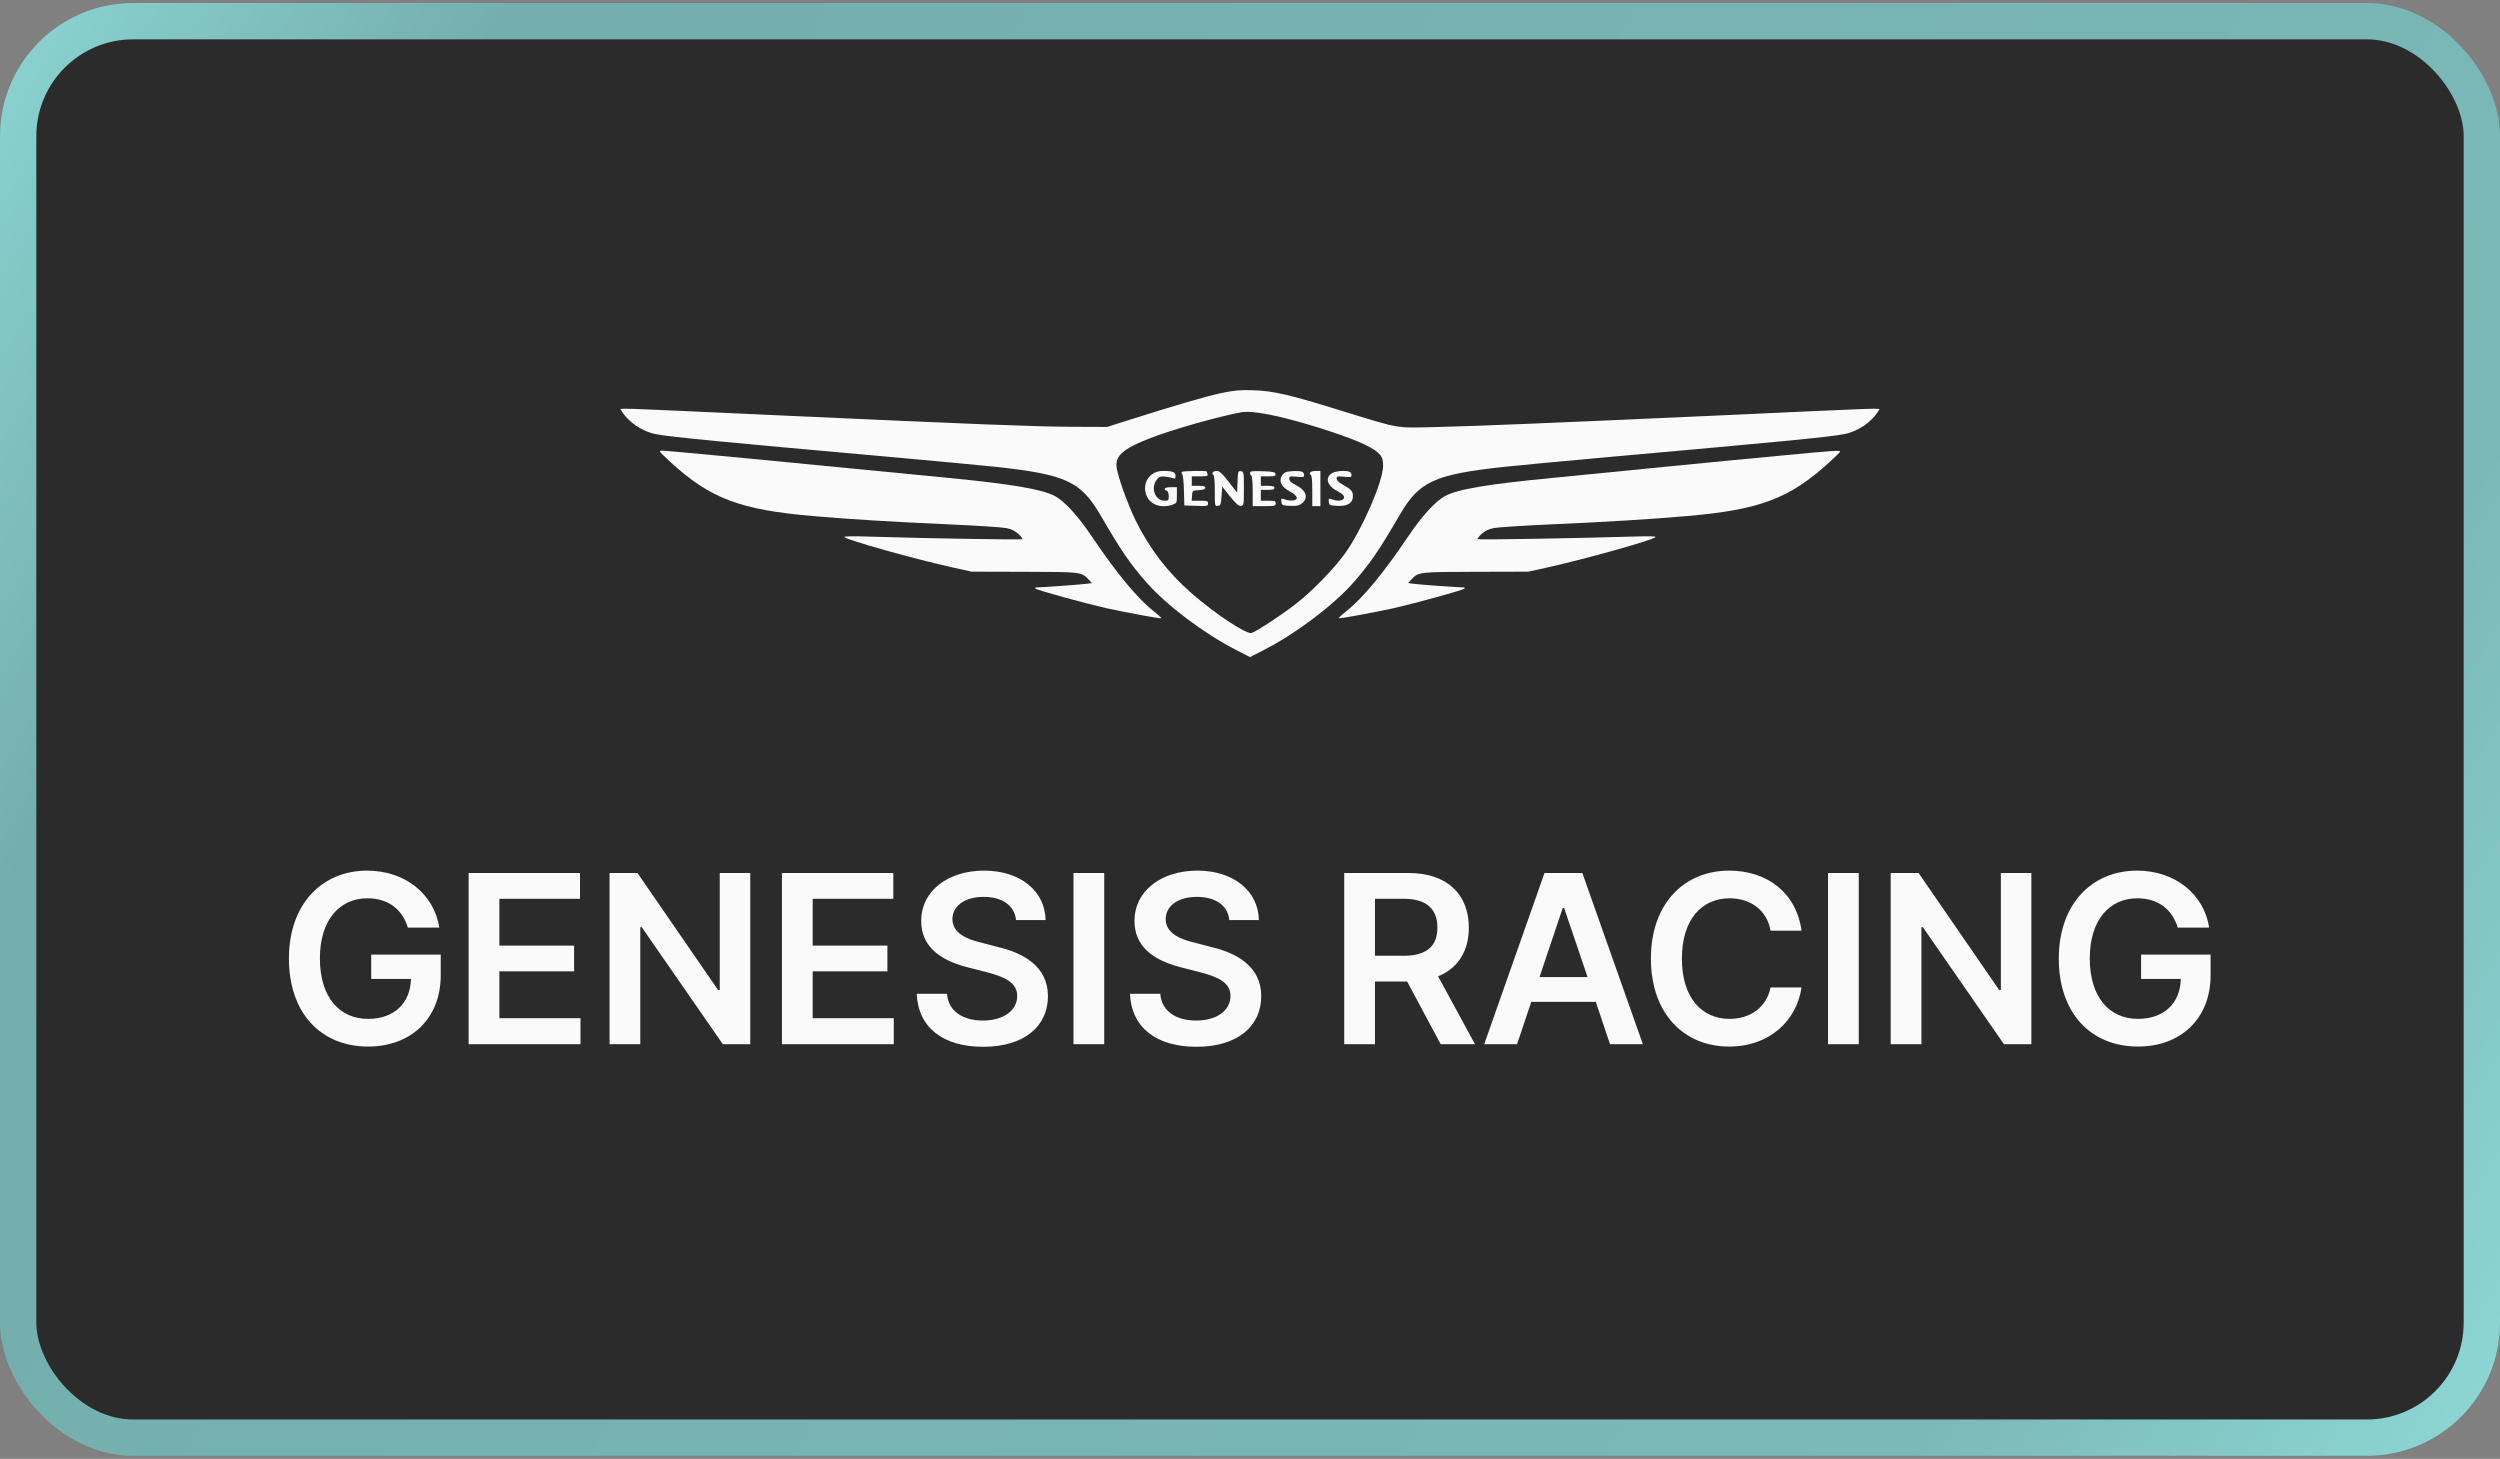
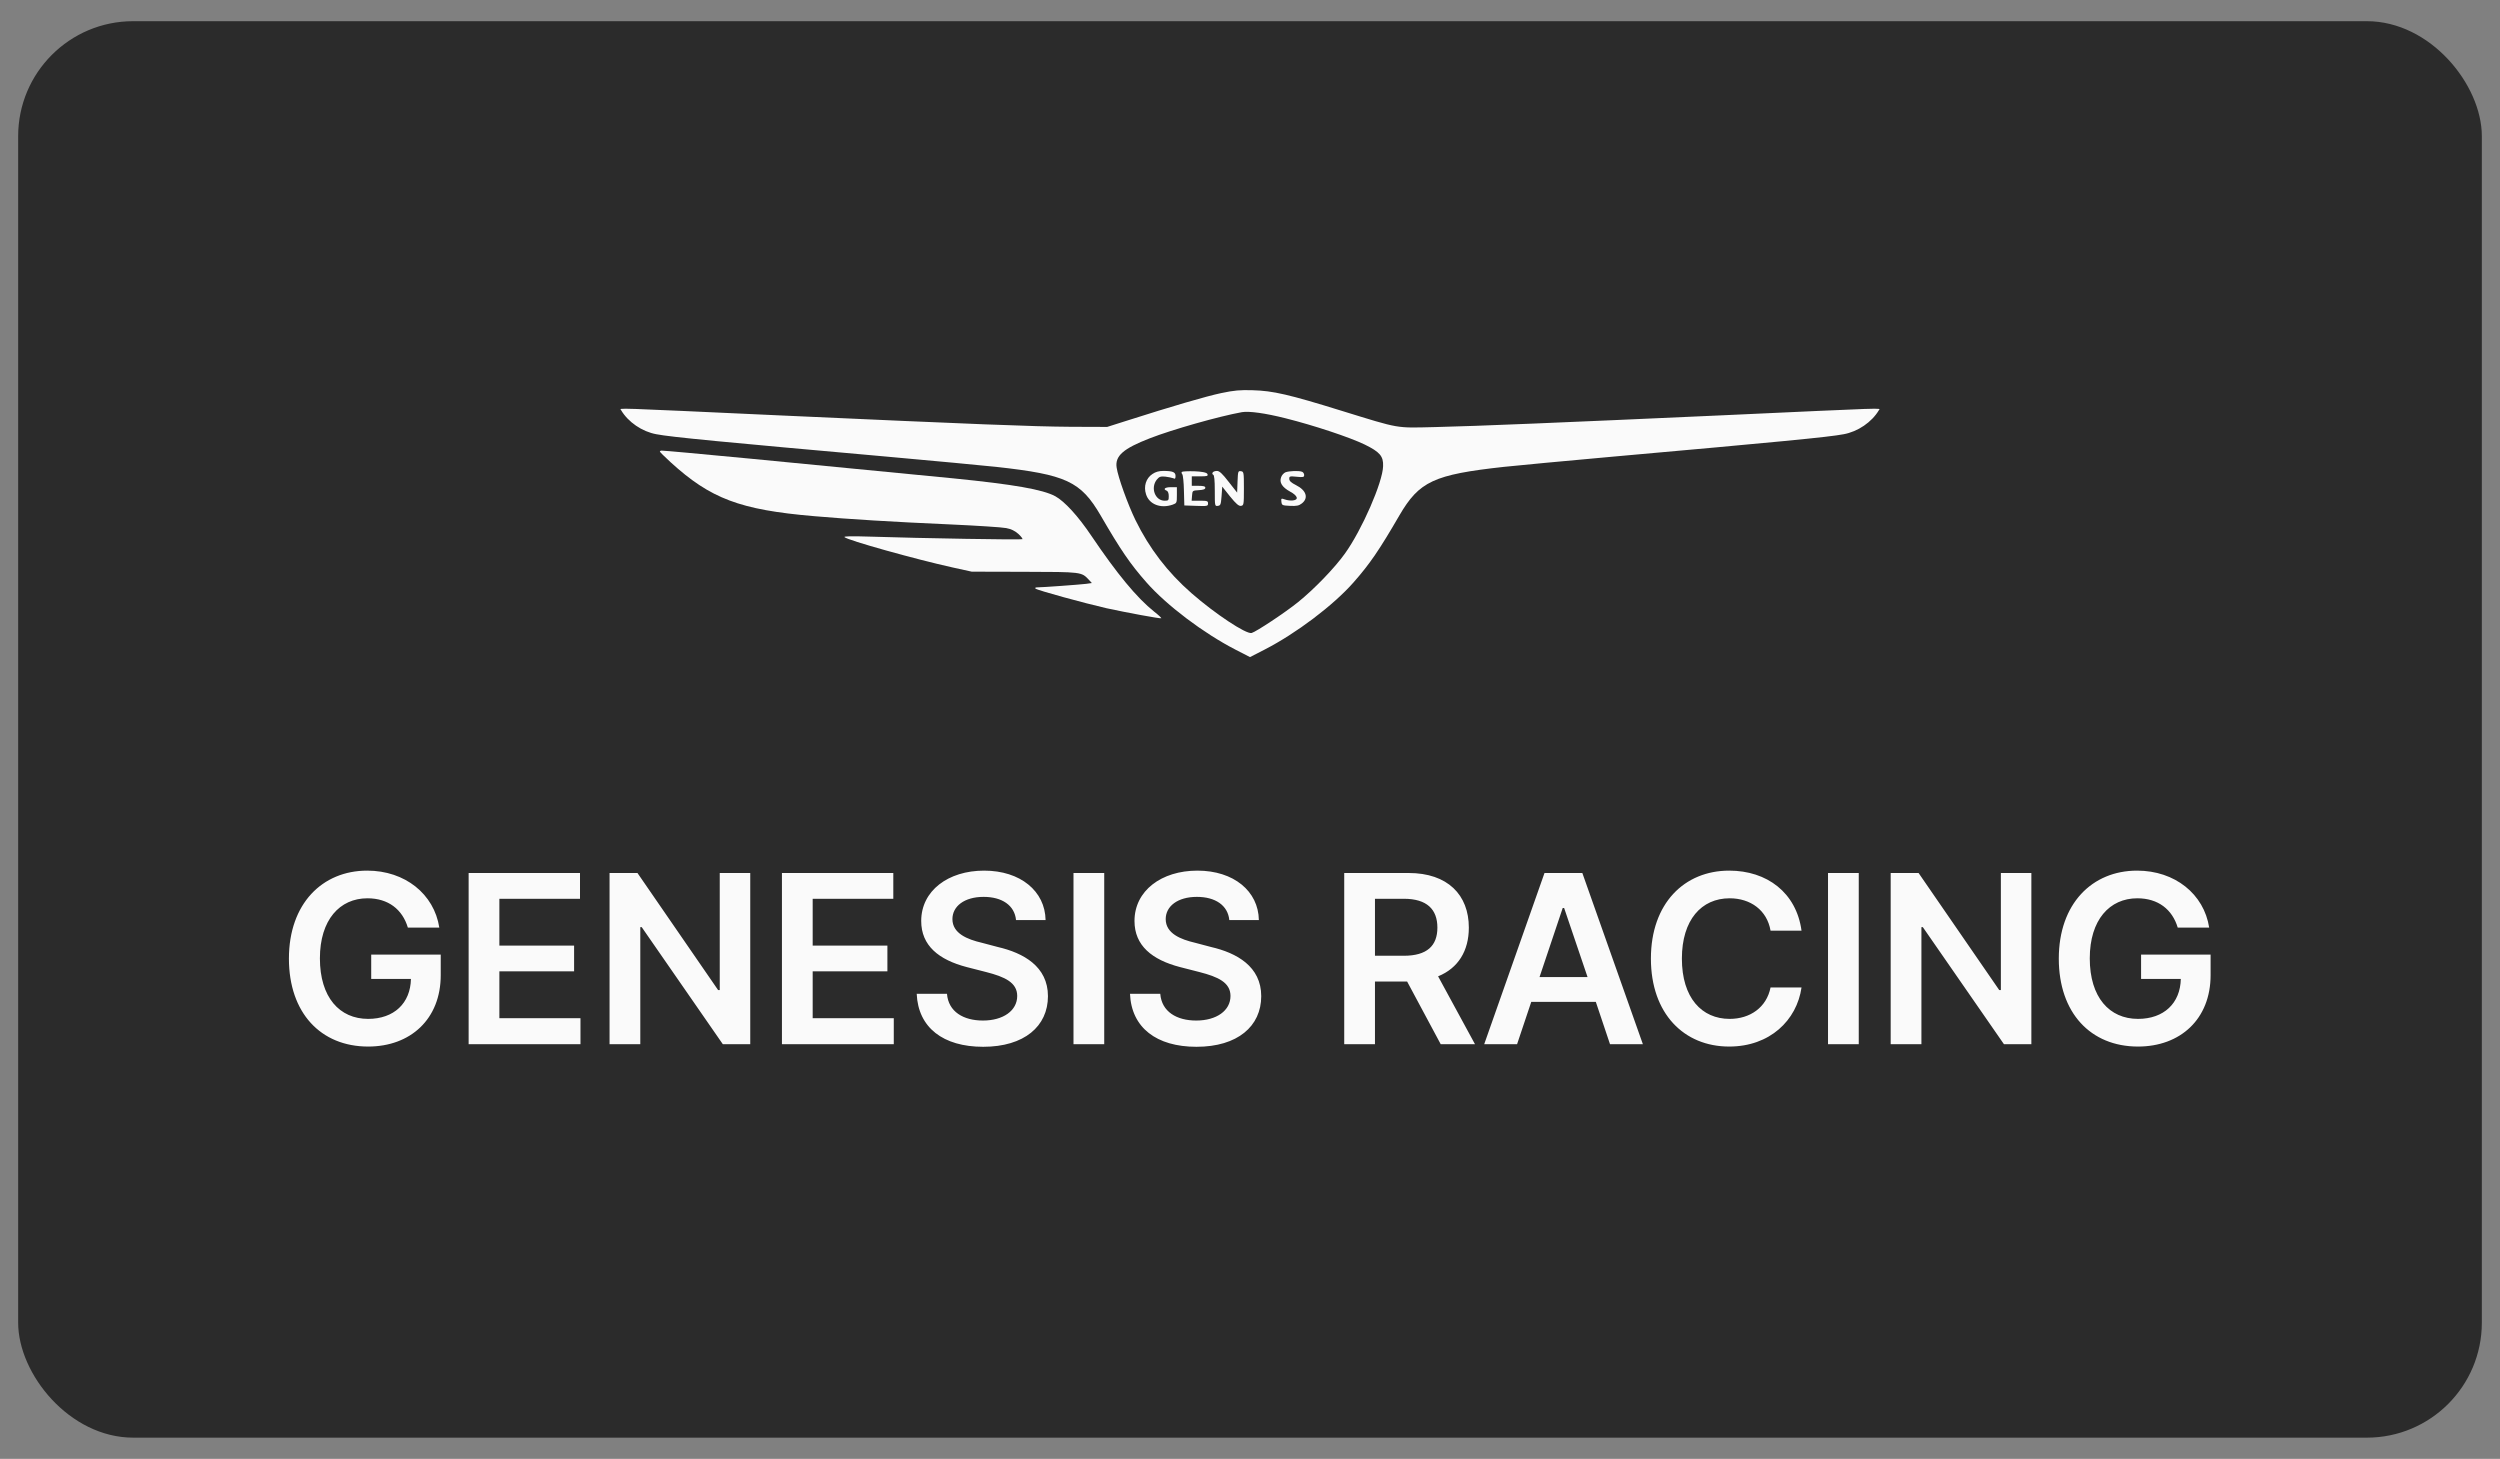
<svg xmlns="http://www.w3.org/2000/svg" width="413" height="241" viewBox="0 0 413 241" fill="none">
  <rect x="0" y="0" width="413" height="241" fill="#808080" stroke="none" />
  <rect x="3" y="3.5" width="407" height="234" rx="19" fill="#2B2B2B" />
-   <rect x="3" y="3.5" width="407" height="234" rx="19" stroke="url(#paint0_linear_1562_640)" stroke-width="6" />
  <path d="M201.758 64.936C199.298 65.451 193.571 67.128 186.145 69.499L182.902 70.528L176.863 70.506C170.533 70.461 161.384 70.103 128.884 68.627C100.544 67.33 102.378 67.374 102.602 67.755C103.765 69.723 106.069 71.311 108.44 71.736C110.856 72.206 119.288 73.011 146.666 75.449C154.294 76.143 162.346 76.881 164.561 77.127C176.147 78.402 178.54 79.52 181.828 85.157C185.139 90.861 186.705 93.164 189.411 96.229C192.744 100.009 198.806 104.594 204.107 107.323L206.5 108.553L208.893 107.323C214.127 104.639 220.256 100.009 223.589 96.229C226.295 93.164 227.861 90.861 231.172 85.157C234.46 79.52 236.853 78.402 248.439 77.127C250.654 76.881 258.706 76.143 266.334 75.449C293.712 73.011 302.144 72.206 304.56 71.736C306.931 71.311 309.235 69.723 310.398 67.755C310.622 67.374 312.456 67.33 284.116 68.627C257.834 69.813 244.011 70.394 237.144 70.551C230.433 70.707 231.44 70.886 221.643 67.867C212.92 65.16 210.28 64.556 206.947 64.467C204.845 64.4 203.883 64.489 201.758 64.936ZM212.36 69.097C217.08 70.282 222.94 72.228 225.445 73.436C227.951 74.666 228.555 75.36 228.487 77.015C228.42 79.699 224.976 87.55 222.202 91.42C220.502 93.813 217.08 97.347 214.441 99.472C212.316 101.194 207.507 104.371 206.768 104.572C205.851 104.796 200.729 101.396 196.837 97.996C192.878 94.529 189.881 90.615 187.577 85.917C186.324 83.345 184.692 78.827 184.468 77.239C184.177 75.315 185.564 74.107 189.948 72.407C193.683 70.953 201.333 68.784 205.158 68.09C206.343 67.889 208.983 68.247 212.36 69.097Z" fill="#FAFAFA" />
  <path d="M190.373 78.312C189.322 79.005 188.897 80.347 189.322 81.645C189.836 83.322 191.737 84.061 193.728 83.367C194.399 83.121 194.421 83.076 194.421 81.801V80.482H193.415C192.431 80.482 192.073 80.817 192.744 81.063C192.945 81.153 193.079 81.488 193.079 81.958C193.079 82.651 193.035 82.718 192.408 82.718C190.82 82.718 190.037 80.616 191.089 79.251C191.514 78.737 191.715 78.67 192.498 78.737C193.012 78.804 193.594 78.916 193.818 79.005C194.131 79.162 194.198 79.073 194.198 78.625C194.198 77.999 193.75 77.797 192.162 77.797C191.469 77.797 190.887 77.954 190.373 78.312Z" fill="#FAFAFA" />
-   <path d="M195.249 77.954C195.16 78.021 195.182 78.2 195.316 78.357C195.428 78.491 195.562 79.699 195.585 81.063L195.652 83.501L197.62 83.568C199.454 83.635 199.566 83.613 199.566 83.166C199.566 82.763 199.432 82.718 198.202 82.718H196.86L196.927 81.868C196.994 81.041 196.994 81.041 198.067 80.974C198.806 80.929 199.119 80.817 199.119 80.571C199.119 80.347 198.828 80.258 198 80.258H196.882V78.692H198.246C199.409 78.692 199.588 78.647 199.477 78.334C199.409 78.133 199.342 77.932 199.342 77.887C199.342 77.73 195.406 77.797 195.249 77.954Z" fill="#FAFAFA" />
+   <path d="M195.249 77.954C195.16 78.021 195.182 78.2 195.316 78.357C195.428 78.491 195.562 79.699 195.585 81.063L195.652 83.501L197.62 83.568C199.454 83.635 199.566 83.613 199.566 83.166C199.566 82.763 199.432 82.718 198.202 82.718H196.86L196.927 81.868C196.994 81.041 196.994 81.041 198.067 80.974C198.806 80.929 199.119 80.817 199.119 80.571C199.119 80.347 198.828 80.258 198 80.258H196.882V78.692H198.246C199.409 78.692 199.588 78.647 199.477 78.334C199.342 77.73 195.406 77.797 195.249 77.954Z" fill="#FAFAFA" />
  <path d="M200.327 78.066C200.237 78.2 200.282 78.379 200.416 78.424C200.595 78.469 200.684 79.296 200.684 81.086C200.684 83.613 200.684 83.636 201.199 83.569C201.646 83.501 201.691 83.345 201.803 81.958L201.915 80.392L203.212 82.025C204.218 83.255 204.643 83.613 205.001 83.569C205.471 83.501 205.493 83.39 205.493 80.706C205.493 77.999 205.471 77.91 205.001 77.843C204.532 77.775 204.509 77.865 204.442 79.565L204.375 81.377L202.966 79.587C201.915 78.223 201.445 77.798 201.042 77.798C200.729 77.798 200.416 77.91 200.327 78.066Z" fill="#FAFAFA" />
-   <path d="M206.5 78.111C206.5 78.29 206.612 78.513 206.724 78.58C206.858 78.67 206.947 79.766 206.947 81.175V83.613H208.849C210.593 83.613 210.75 83.568 210.75 83.166C210.75 82.763 210.593 82.718 209.52 82.718H208.289V80.929H209.408C210.258 80.929 210.526 80.84 210.526 80.594C210.526 80.347 210.258 80.258 209.408 80.258H208.289V78.692H209.542C210.593 78.692 210.772 78.625 210.705 78.29C210.638 77.977 210.325 77.909 208.558 77.842C206.858 77.797 206.5 77.842 206.5 78.111Z" fill="#FAFAFA" />
  <path d="M212.36 78.022C212.092 78.133 211.756 78.491 211.645 78.827C211.309 79.699 211.801 80.482 213.098 81.198C214.396 81.891 214.597 82.562 213.591 82.674C213.233 82.719 212.651 82.652 212.293 82.518C211.645 82.294 211.622 82.316 211.689 82.898C211.756 83.479 211.824 83.502 213.121 83.569C214.217 83.614 214.575 83.546 215.067 83.166C216.208 82.272 215.805 80.997 214.105 80.147C213.3 79.744 212.987 79.453 212.987 79.095C212.987 78.67 213.076 78.648 214.217 78.76C215.313 78.872 215.447 78.827 215.447 78.469C215.447 78.245 215.29 77.999 215.089 77.932C214.575 77.731 212.964 77.798 212.36 78.022Z" fill="#FAFAFA" />
-   <path d="M216.431 78.066C216.342 78.2 216.387 78.379 216.521 78.424C216.7 78.469 216.789 79.296 216.789 81.063V83.613H218.131V77.797H217.371C216.946 77.797 216.521 77.909 216.431 78.066Z" fill="#FAFAFA" />
-   <path d="M220.122 78.133C218.825 78.849 219.205 80.236 220.927 81.13C221.688 81.533 222.046 81.869 222.046 82.159C222.046 82.696 221.128 82.875 220.122 82.517C219.473 82.294 219.451 82.316 219.518 82.898C219.585 83.479 219.652 83.501 220.95 83.569C222.649 83.658 223.499 83.099 223.499 81.958C223.499 81.153 223.209 80.817 221.777 80.034C221.151 79.699 220.815 79.341 220.815 79.073C220.815 78.67 220.927 78.648 222.046 78.76C223.142 78.871 223.276 78.827 223.276 78.469C223.276 78.245 223.119 77.999 222.918 77.932C222.292 77.686 220.726 77.798 220.122 78.133Z" fill="#FAFAFA" />
  <path d="M109.022 74.621C109.066 74.733 109.849 75.494 110.766 76.344C117.387 82.383 122.219 84.217 134.476 85.269C140.068 85.76 147.695 86.23 156.956 86.633C161.384 86.834 165.545 87.103 166.216 87.237C167.043 87.393 167.647 87.684 168.229 88.199C168.676 88.601 168.967 89.004 168.9 89.071C168.766 89.205 152.639 88.937 143.535 88.646C140.672 88.556 139.352 88.579 139.509 88.735C140.023 89.25 151.207 92.381 157.381 93.746L160.534 94.439L169.258 94.462C178.719 94.484 178.652 94.484 179.86 95.759L180.375 96.318L179.413 96.452C178.317 96.587 172.166 97.034 171.36 97.034C171.047 97.034 170.935 97.123 171.07 97.235C171.316 97.504 179.256 99.673 182.79 100.478C186.078 101.194 191.737 102.246 191.849 102.134C191.894 102.089 191.379 101.597 190.686 101.06C187.801 98.756 184.535 94.797 180.307 88.534C178.115 85.269 175.879 82.83 174.335 81.98C172.255 80.862 167.535 80.034 157.515 79.028C131.524 76.478 110.274 74.442 109.312 74.442C109.111 74.442 108.977 74.532 109.022 74.621Z" fill="#FAFAFA" />
-   <path d="M294.405 75.248C290.043 75.65 281.275 76.5 274.945 77.127C268.615 77.753 260.361 78.558 256.604 78.938C245.487 80.012 240.812 80.817 238.665 81.98C237.121 82.83 234.885 85.268 232.693 88.534C228.465 94.797 225.199 98.756 222.314 101.06C221.621 101.597 221.106 102.089 221.151 102.134C221.263 102.246 226.922 101.194 230.21 100.478C233.744 99.673 241.684 97.504 241.93 97.235C242.065 97.123 241.953 97.034 241.64 97.034C240.834 97.034 234.683 96.587 233.587 96.452L232.625 96.318L233.14 95.759C234.348 94.484 234.281 94.484 243.742 94.462L252.466 94.439L255.619 93.746C261.771 92.381 272.977 89.25 273.491 88.735C273.648 88.579 272.35 88.556 269.577 88.646C260.809 88.914 244.234 89.205 244.1 89.071C244.033 89.004 244.324 88.601 244.771 88.199C245.353 87.684 245.957 87.393 246.784 87.237C247.455 87.103 251.616 86.834 256.044 86.633C265.305 86.23 272.91 85.76 278.524 85.268C290.759 84.217 295.613 82.383 302.234 76.344C303.151 75.494 303.956 74.733 303.978 74.621C304.09 74.353 303.128 74.42 294.405 75.248Z" fill="#FAFAFA" />
  <path d="M67.379 153.242C66.481 150.234 64.137 148.398 60.699 148.398C56.129 148.398 52.848 151.953 52.848 158.32C52.848 164.766 56.09 168.32 60.816 168.32C65.074 168.32 67.809 165.742 67.887 161.719H61.324V157.695H72.809V161.094C72.809 168.359 67.809 172.891 60.816 172.891C53.004 172.891 47.73 167.344 47.73 158.359C47.73 149.297 53.238 143.828 60.66 143.828C66.91 143.828 71.715 147.695 72.574 153.242H67.379ZM77.418 172.5V144.219H95.816V148.477H82.496V156.211H94.84V160.469H82.496V168.203H95.894V172.5H77.418ZM123.941 144.219V172.5H119.41L106.012 153.164H105.777V172.5H100.699V144.219H105.309L118.629 163.555H118.902V144.219H123.941ZM129.176 172.5V144.219H147.574V148.477H134.254V156.211H146.598V160.469H134.254V168.203H147.652V172.5H129.176ZM167.848 151.992C167.613 149.57 165.543 148.164 162.496 148.164C159.293 148.164 157.34 149.727 157.34 151.836C157.34 154.219 159.84 155.195 162.184 155.742L164.84 156.445C169.059 157.422 173.121 159.648 173.121 164.57C173.121 169.531 169.215 172.93 162.418 172.93C155.816 172.93 151.676 169.766 151.441 164.18H156.441C156.676 167.148 159.176 168.594 162.379 168.594C165.738 168.594 168.043 166.953 168.043 164.531C168.043 162.305 165.973 161.367 162.926 160.586L159.723 159.766C155.074 158.555 152.184 156.211 152.184 152.148C152.184 147.148 156.637 143.828 162.574 143.828C168.59 143.828 172.652 147.227 172.73 151.992H167.848ZM182.418 144.219V172.5H177.34V144.219H182.418ZM203.082 151.992C202.848 149.57 200.777 148.164 197.73 148.164C194.527 148.164 192.574 149.727 192.574 151.836C192.574 154.219 195.074 155.195 197.418 155.742L200.074 156.445C204.293 157.422 208.355 159.648 208.355 164.57C208.355 169.531 204.449 172.93 197.652 172.93C191.051 172.93 186.91 169.766 186.676 164.18H191.676C191.91 167.148 194.41 168.594 197.613 168.594C200.973 168.594 203.277 166.953 203.277 164.531C203.277 162.305 201.207 161.367 198.16 160.586L194.957 159.766C190.309 158.555 187.418 156.211 187.418 152.148C187.418 147.148 191.871 143.828 197.809 143.828C203.824 143.828 207.887 147.227 207.965 151.992H203.082ZM222.066 172.5V144.219H232.691C239.176 144.219 242.652 147.852 242.652 153.242C242.652 157.09 240.895 159.941 237.574 161.289L243.668 172.5H238.004L232.457 162.148H227.145V172.5H222.066ZM227.145 157.891H231.91C235.738 157.891 237.457 156.25 237.457 153.242C237.457 150.234 235.738 148.477 231.91 148.477H227.145V157.891ZM250.621 172.5H245.191L255.152 144.219H261.402L271.402 172.5H265.973L263.629 165.508H252.965L250.621 172.5ZM254.332 161.406H262.262L258.395 150H258.16L254.332 161.406ZM292.496 153.75C291.91 150.352 289.176 148.398 285.738 148.398C281.09 148.398 277.848 151.953 277.848 158.359C277.848 164.844 281.129 168.32 285.738 168.32C289.098 168.32 291.832 166.445 292.496 163.125H297.613C296.832 168.555 292.379 172.891 285.66 172.891C278.199 172.891 272.73 167.461 272.73 158.359C272.73 149.219 278.277 143.828 285.66 143.828C291.91 143.828 296.754 147.461 297.613 153.75H292.496ZM307.066 144.219V172.5H301.988V144.219H307.066ZM335.582 144.219V172.5H331.051L317.652 153.164H317.418V172.5H312.34V144.219H316.949L330.27 163.555H330.543V144.219H335.582ZM359.762 153.242C358.863 150.234 356.52 148.398 353.082 148.398C348.512 148.398 345.23 151.953 345.23 158.32C345.23 164.766 348.473 168.32 353.199 168.32C357.457 168.32 360.191 165.742 360.27 161.719H353.707V157.695H365.191V161.094C365.191 168.359 360.191 172.891 353.199 172.891C345.387 172.891 340.113 167.344 340.113 158.359C340.113 149.297 345.621 143.828 353.043 143.828C359.293 143.828 364.098 147.695 364.957 153.242H359.762Z" fill="#FAFAFA" />
  <defs>
    <linearGradient id="paint0_linear_1562_640" x1="-14.465" y1="-4.665" x2="421.256" y2="249.153" gradientUnits="userSpaceOnUse">
      <stop stop-color="#90DCDA" />
      <stop offset="0.178" stop-color="#73AEAC" />
      <stop offset="0.81" stop-color="#7AB9B7" />
      <stop offset="1" stop-color="#90DCDA" />
    </linearGradient>
  </defs>
</svg>